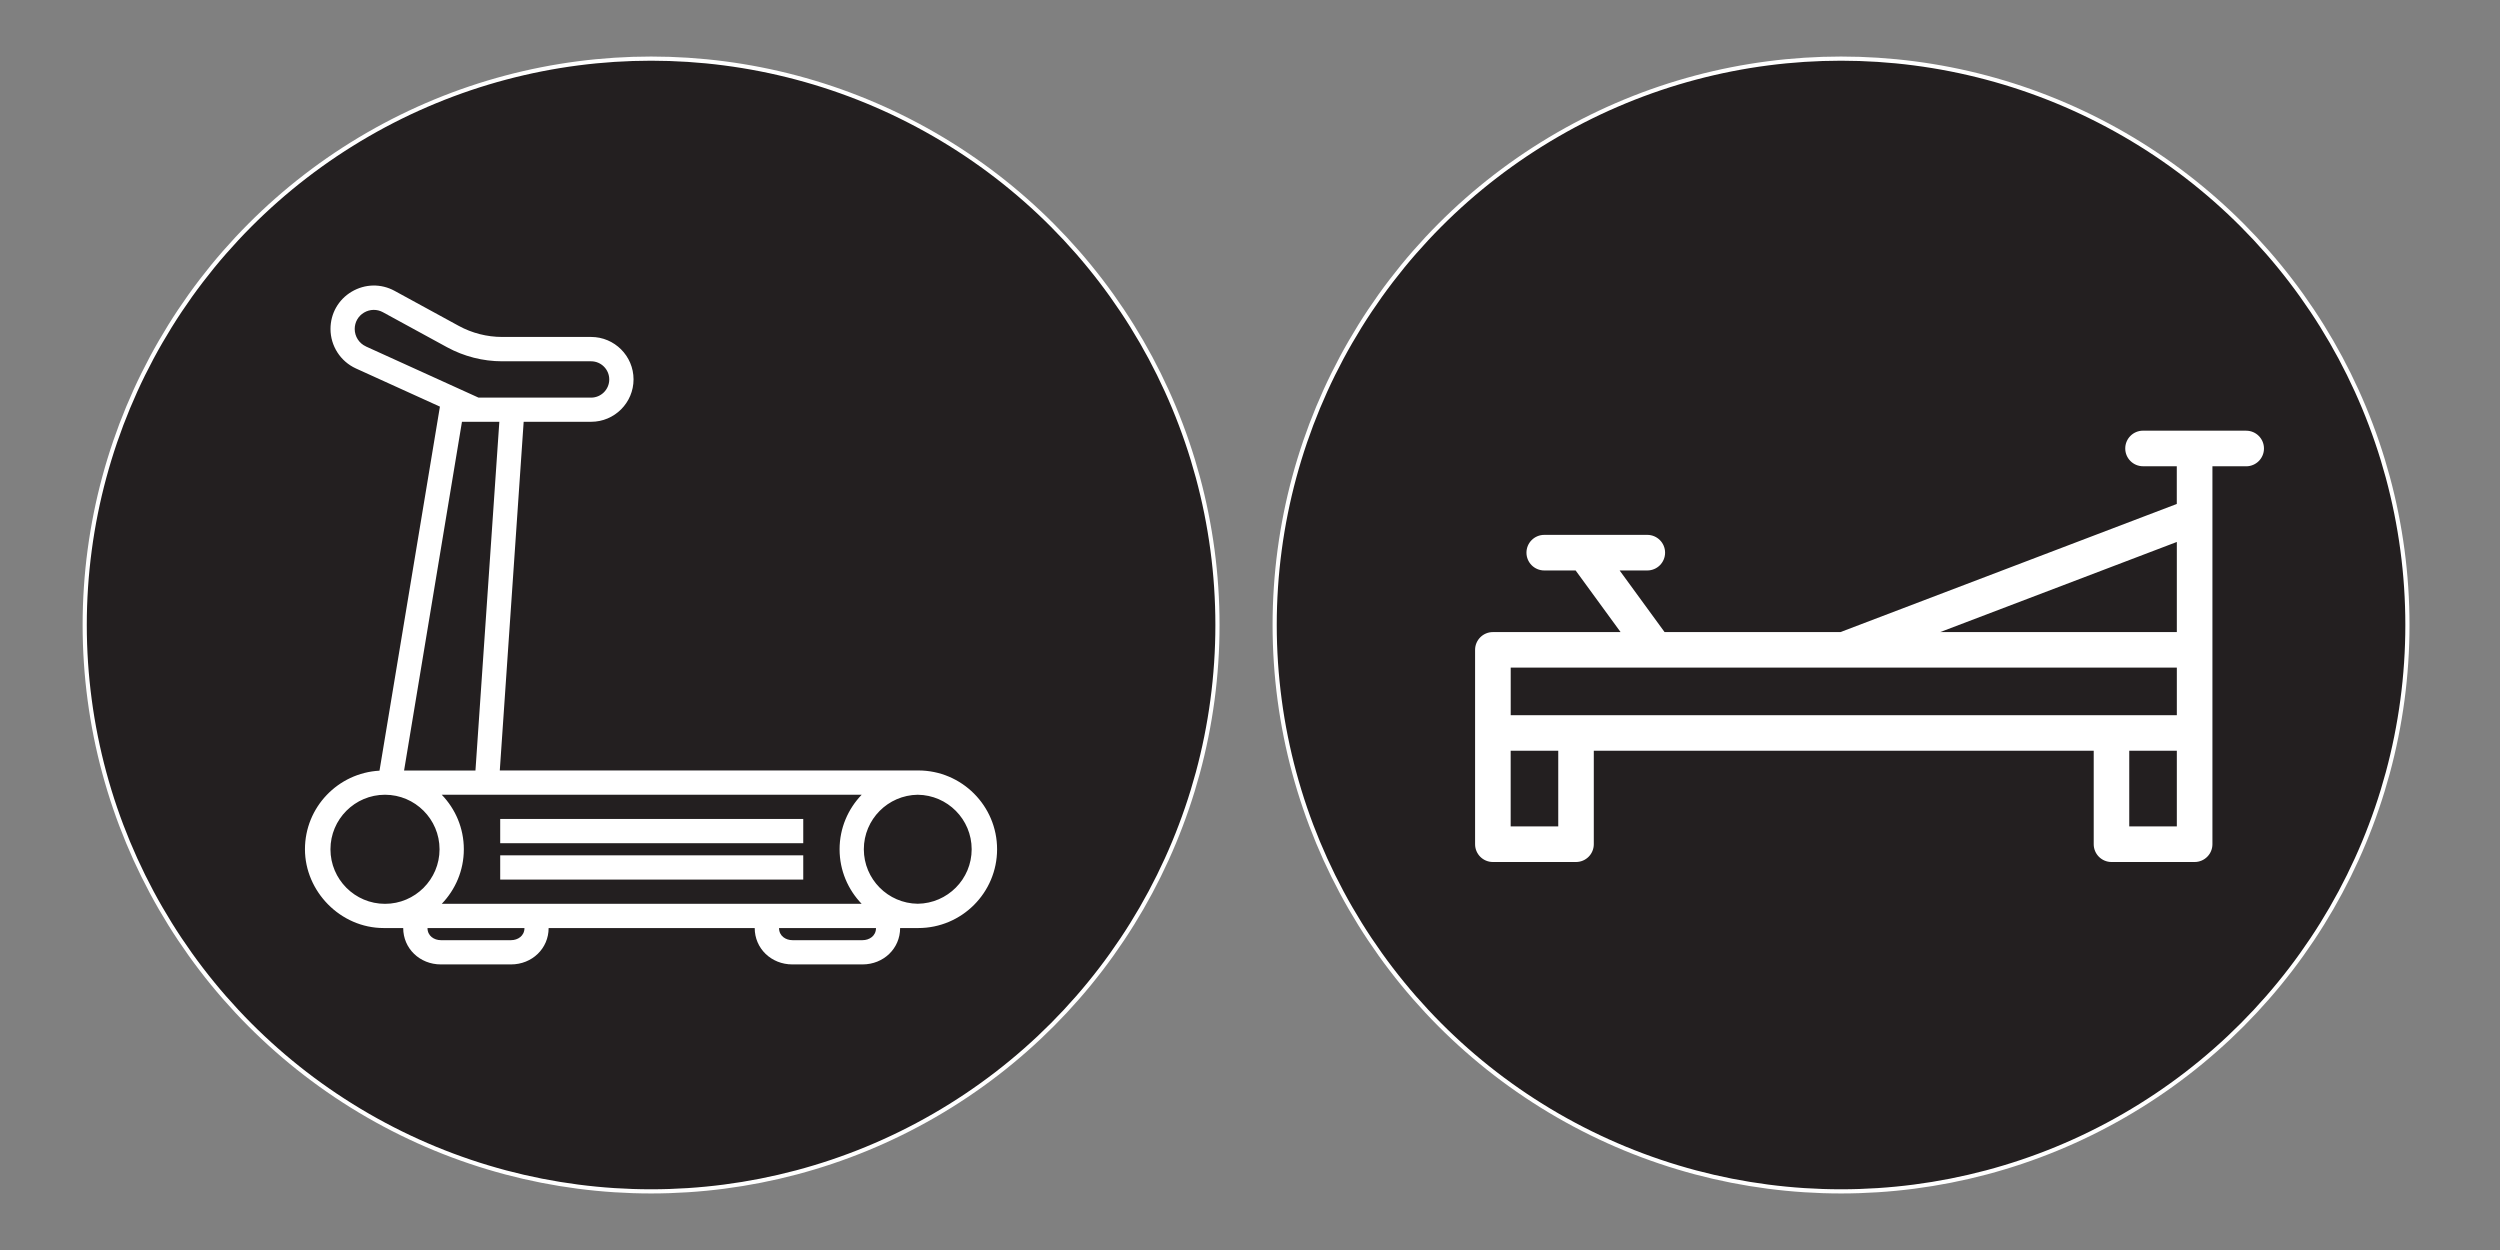
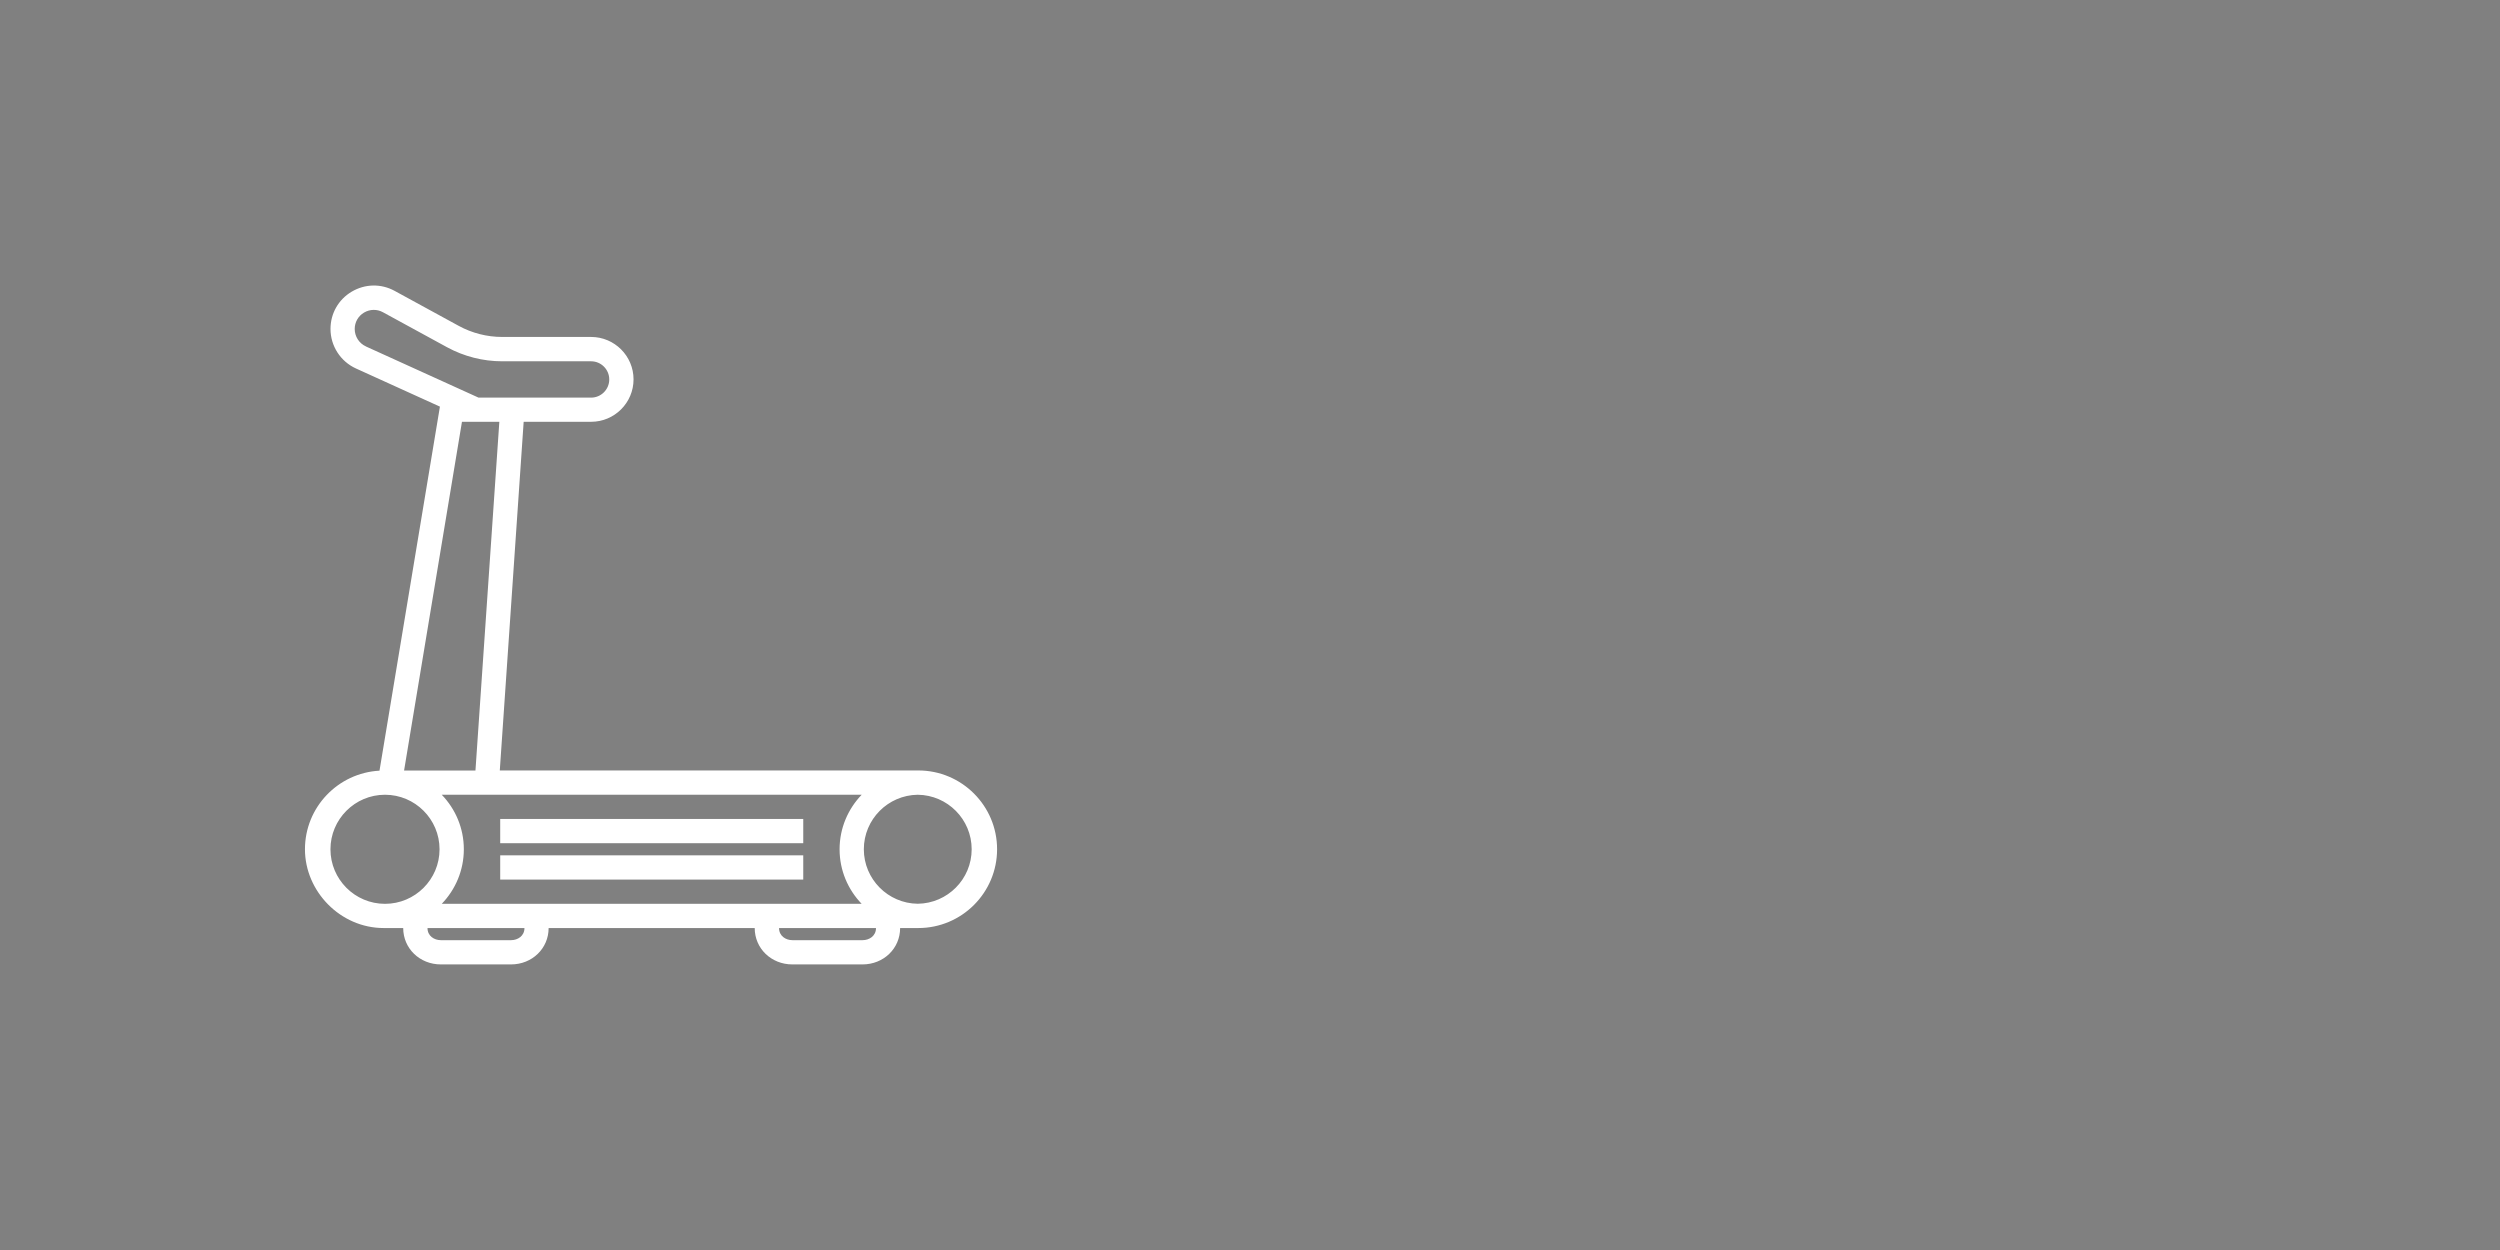
<svg xmlns="http://www.w3.org/2000/svg" id="Layer_1" viewBox="0 0 600 300">
  <rect x="0" y="0" width="600" height="300" fill="#808080" stroke="none" />
  <defs>
    <style>      .st0 {        fill: #fff;      }      .st1 {        fill: #231f20;        stroke: #fff;        stroke-miterlimit: 10;      }    </style>
  </defs>
-   <circle class="st1" cx="156.26" cy="150" r="135.93" />
  <g>
    <path class="st0" d="M220.42,184.91c-.05,0-.1,0-.15,0-.05,0-.1,0-.15,0h-100.17l5.73-83.68h16.19c5.62,0,10.18-4.57,10.18-10.18s-4.57-10.18-10.18-10.18h-21.35c-3.63,0-7.24-.92-10.42-2.66l-15.39-8.4c-3.26-1.78-7.1-1.7-10.3.19-3.19,1.89-5.09,5.24-5.09,8.95,0,4.07,2.39,7.79,6.1,9.48l20.16,9.16-14.5,87.37c-9.95.54-17.89,8.77-17.89,18.86s8.48,18.91,18.91,18.91h4.67c0,4.9,3.97,8.73,9.03,8.73h16.84c5.07,0,9.03-3.83,9.03-8.73h49.46c0,4.9,3.97,8.73,9.03,8.73h16.84c5.07,0,9.03-3.83,9.03-8.73h4.06c.05,0,.1,0,.15,0,.05,0,.1,0,.15,0,10.43,0,18.91-8.48,18.91-18.91s-8.48-18.91-18.91-18.91ZM87.82,83.14c-1.64-.74-2.69-2.39-2.69-4.18,0-1.64.84-3.11,2.24-3.94,1.41-.83,3.1-.87,4.54-.08l15.39,8.4c4.04,2.2,8.61,3.37,13.21,3.37h21.35c2.41,0,4.36,1.96,4.36,4.36s-1.96,4.36-4.36,4.36h-27.01l-27.03-12.28ZM110.87,101.24h8.97l-5.73,83.68h-17.13l13.89-83.68ZM92.4,216.92c-7.22,0-13.09-5.87-13.09-13.09s5.87-13.09,13.09-13.09,13.09,5.87,13.09,13.09-5.87,13.09-13.09,13.09ZM122.65,225.64h-16.84c-1.6,0-3.21-1-3.21-2.91h23.27c0,1.91-1.62,2.91-3.21,2.91ZM181.14,216.92h-75.12c3.27-3.4,5.3-8.01,5.3-13.09s-2.02-9.69-5.3-13.09h100.78c-3.27,3.4-5.3,8.01-5.3,13.09s2.02,9.69,5.3,13.09h-25.66ZM207.02,225.64h-16.84c-1.6,0-3.21-1-3.21-2.91h23.27c0,1.91-1.62,2.91-3.22,2.91ZM220.26,216.9c-7.15-.08-12.94-5.91-12.94-13.08s5.79-12.99,12.94-13.08c7.15.08,12.94,5.91,12.94,13.08s-5.79,12.99-12.94,13.08Z" />
    <path class="st0" d="M192.78,196.55h-72.73v5.82h72.73v-5.82Z" />
    <path class="st0" d="M192.78,205.28h-72.73v5.82h72.73v-5.82Z" />
  </g>
-   <circle class="st1" cx="441.85" cy="150" r="135.93" />
-   <path class="st0" d="M539.07,103.36h-12.28c-.06,0-.12,0-.18,0h-12.28c-2.36,0-4.27,1.91-4.27,4.27s1.91,4.27,4.27,4.27h8.1v9.05l-80.72,30.75h-42.21l-10.79-14.79h6.64c2.36,0,4.27-1.91,4.27-4.27s-1.91-4.27-4.27-4.27h-14.94c-.07,0-.14,0-.2,0h-9.59c-2.36,0-4.27,1.91-4.27,4.27s1.91,4.27,4.27,4.27h7.53l10.79,14.79h-30.65c-2.36,0-4.27,1.91-4.27,4.27v46.64c0,2.36,1.91,4.27,4.27,4.27h19.95c2.36,0,4.27-1.91,4.27-4.27v-22.43h119.98v22.43c0,2.36,1.91,4.27,4.27,4.27h19.95c2.36,0,4.27-1.91,4.27-4.27v-46.64s0-.06,0-.09v-31.89c0-.07,0-.13,0-.2v-11.88h8.1c2.36,0,4.27-1.91,4.27-4.27s-1.91-4.27-4.26-4.27ZM522.44,130.07v21.62h-56.76l56.76-21.62ZM373.98,198.33h-11.42v-18.16h11.42v18.16ZM522.44,198.33h-11.42v-18.16h11.42v18.16ZM522.44,171.64h-159.87v-11.42h34.73s.06,0,.1,0h45.01c.06,0,.13,0,.19,0h79.84v11.42Z" />
</svg>